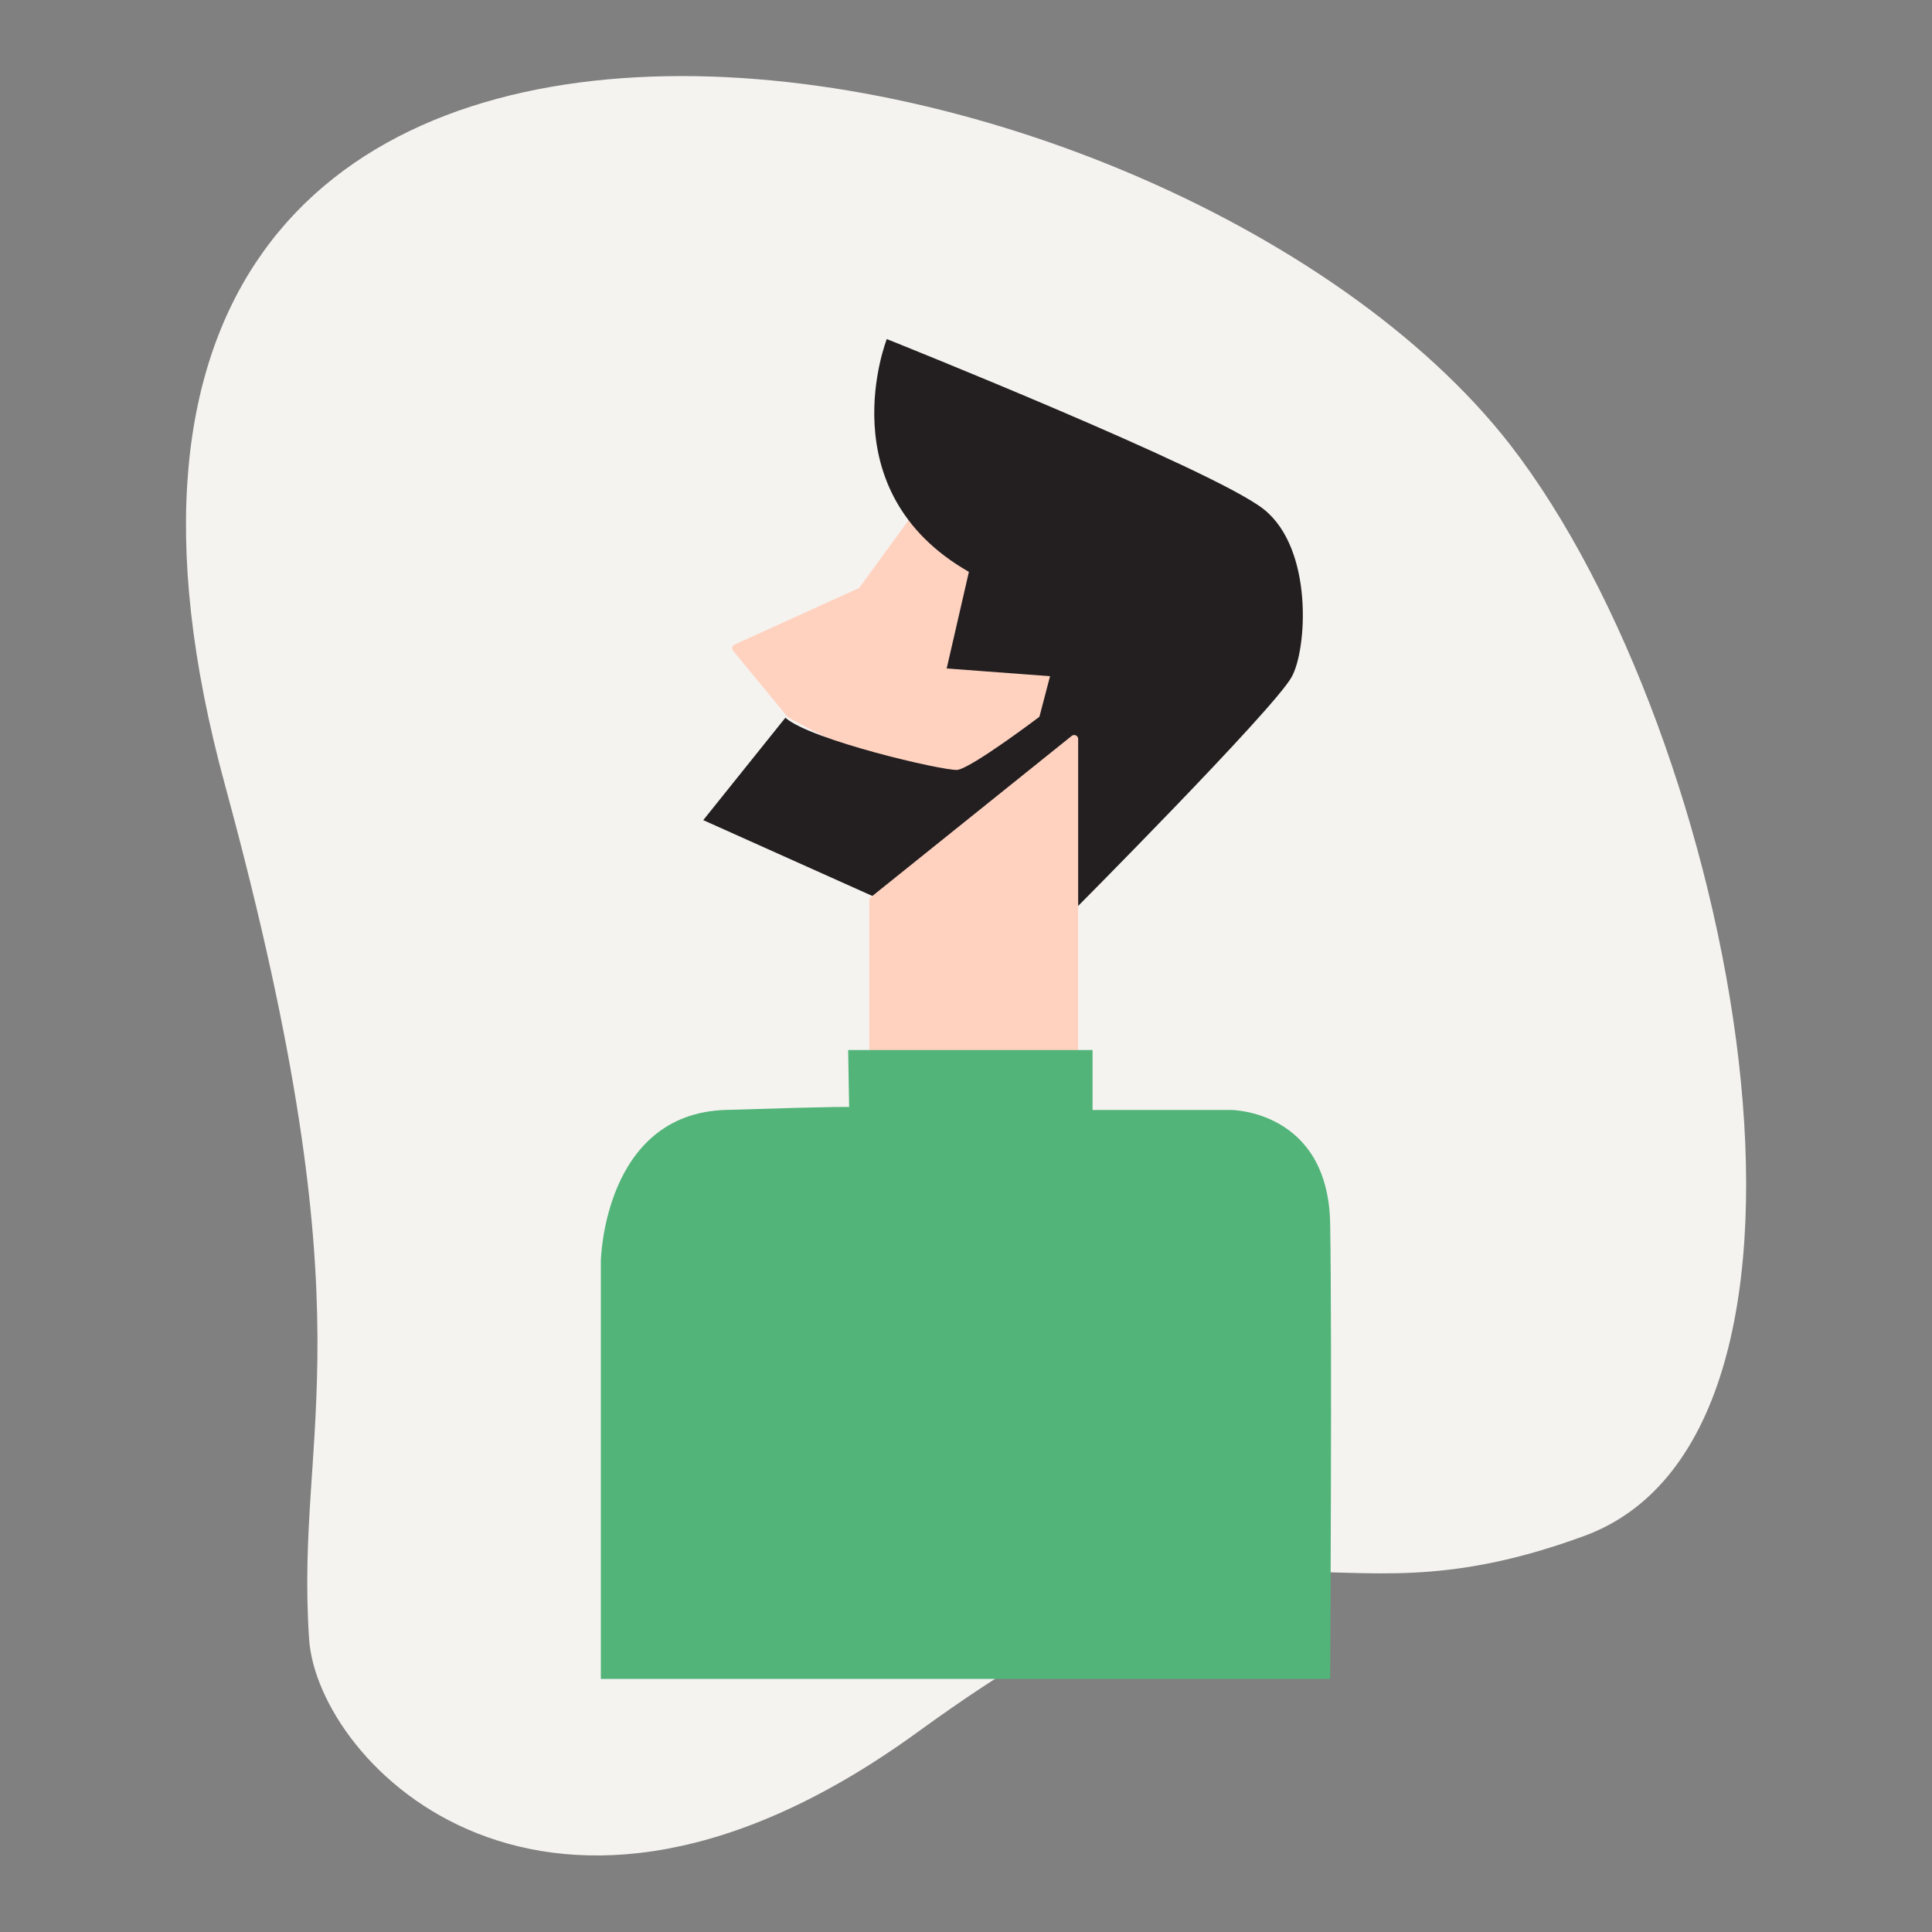
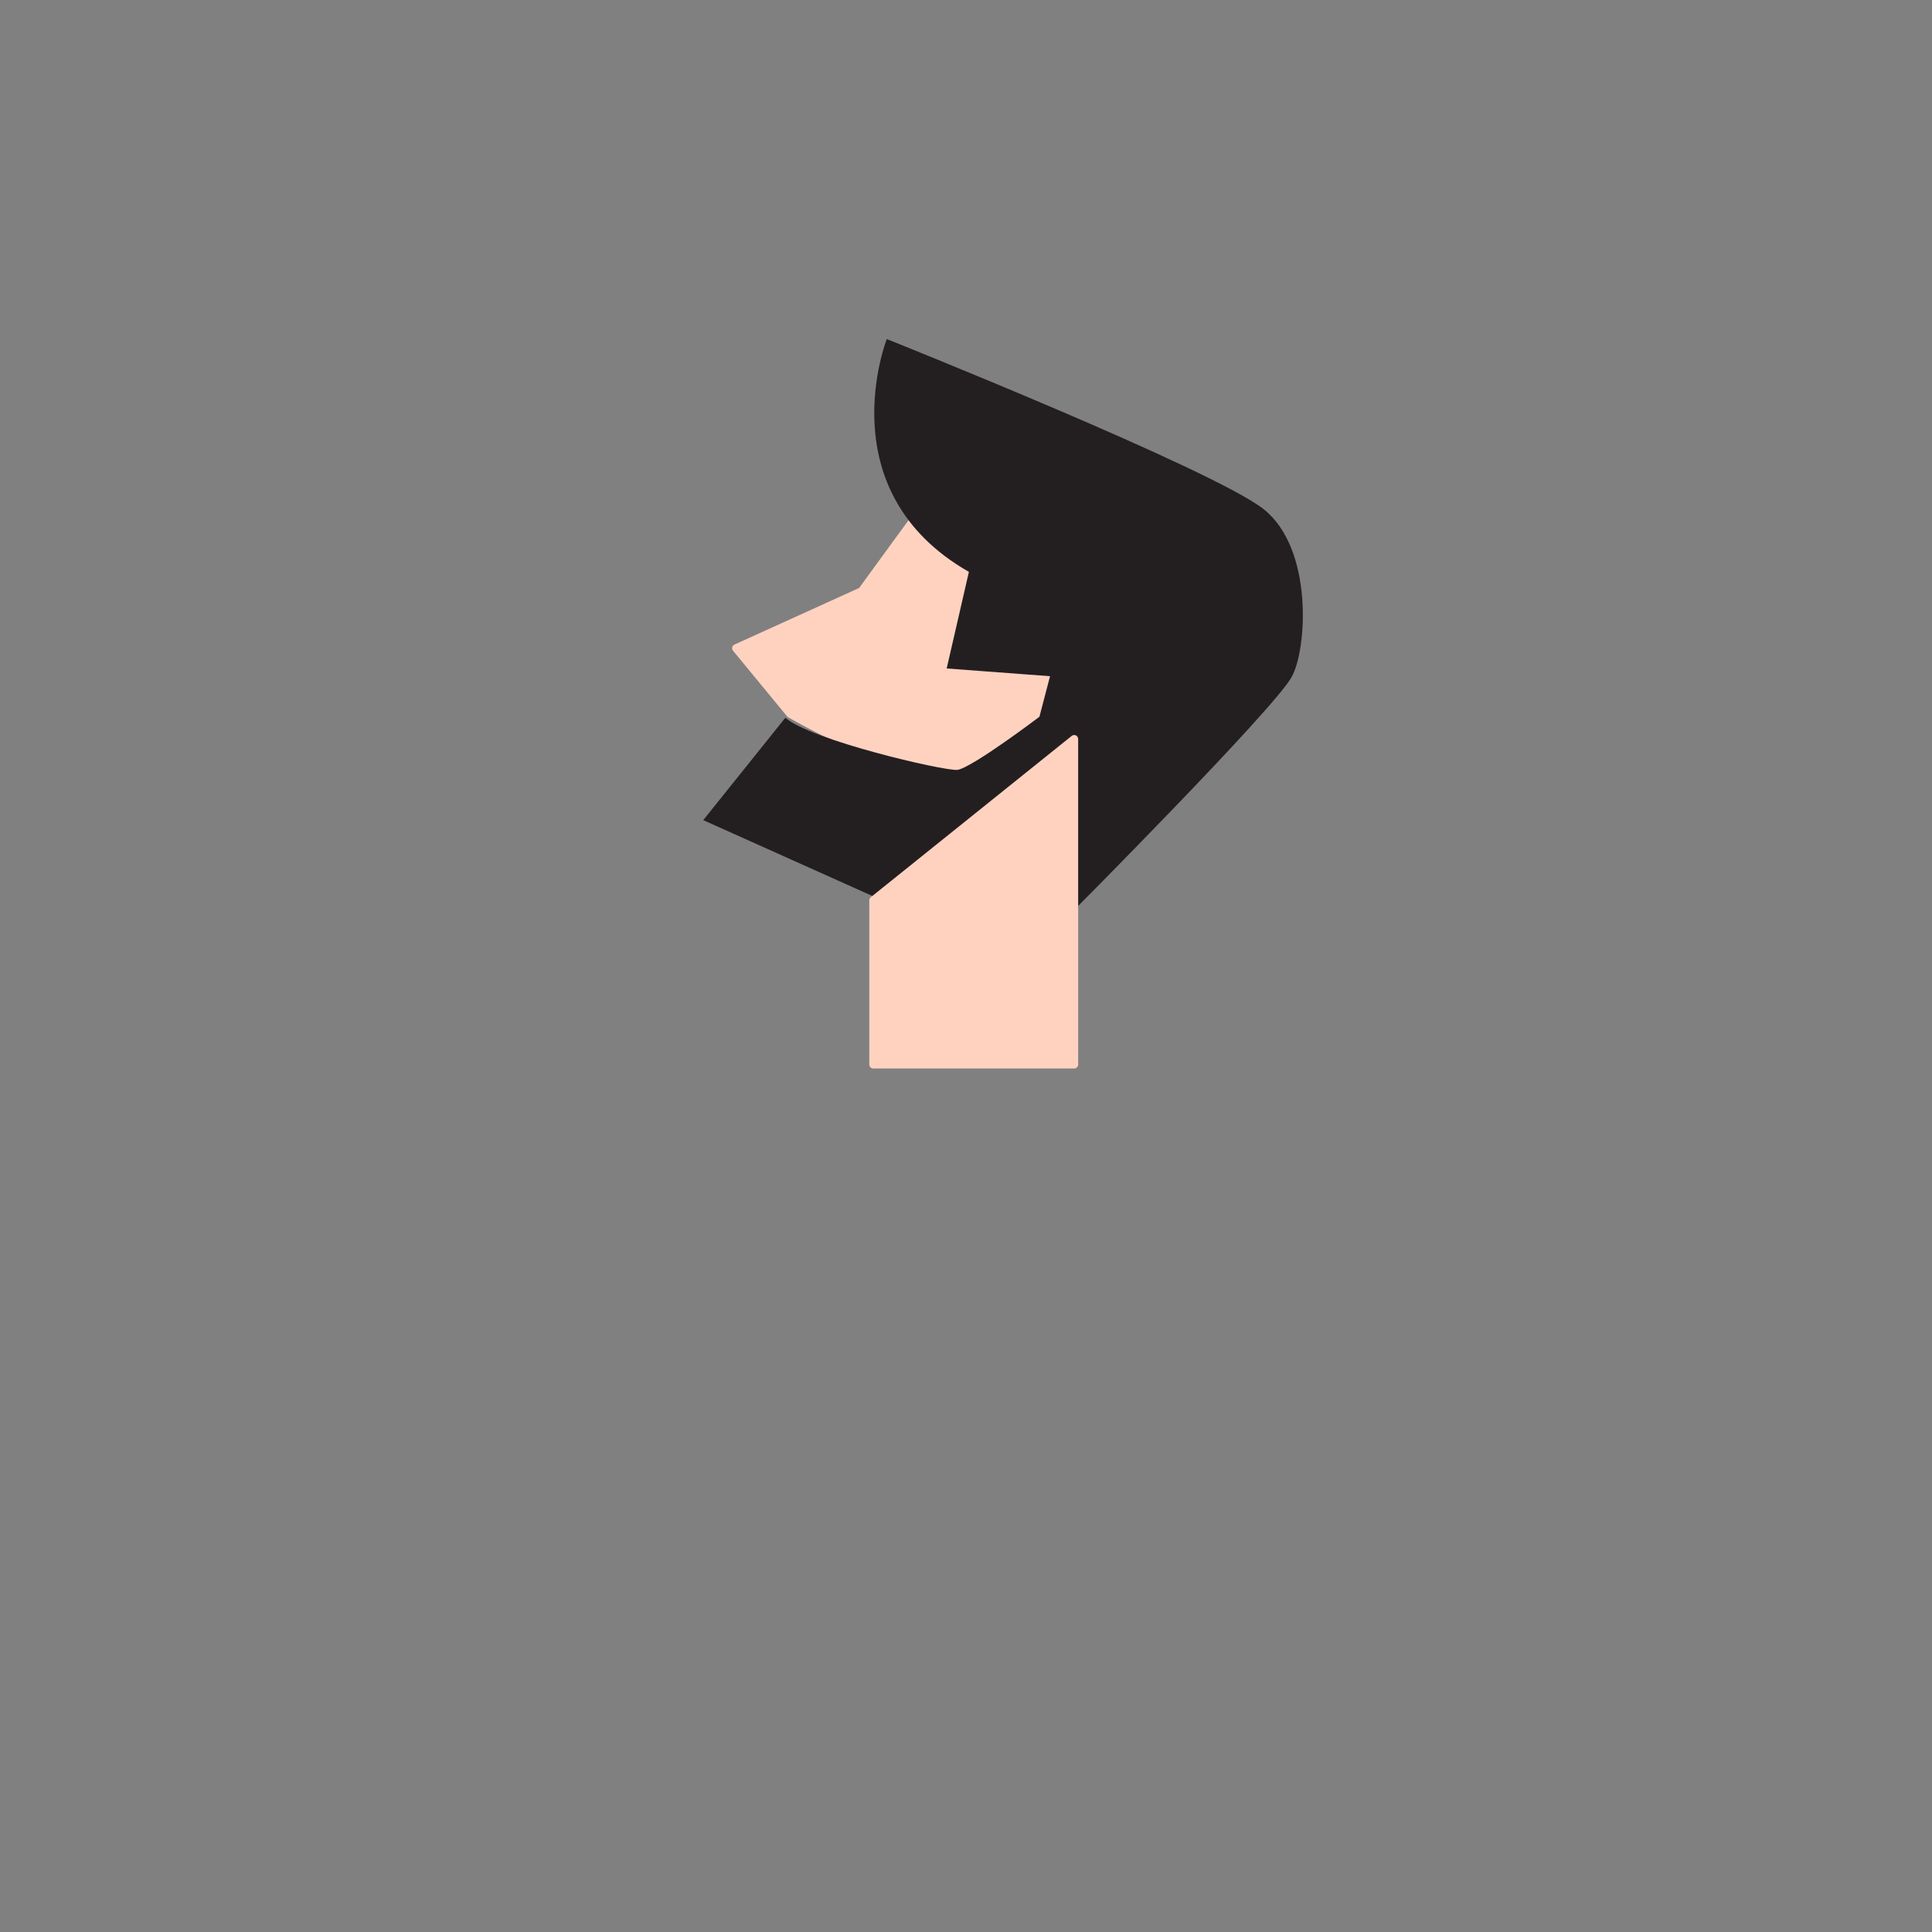
<svg xmlns="http://www.w3.org/2000/svg" id="Layer_1" x="0px" y="0px" viewBox="0 0 200 200" style="enable-background:new 0 0 200 200;" xml:space="preserve">
  <rect x="0" y="0" width="200" height="200" fill="#808080" stroke="none" />
  <style type="text/css"> .st0{fill:#F7F2F2;} .st1{fill:#EACECE;} .st2{display:none;} .st3{display:inline;fill:none;stroke:#D16584;stroke-miterlimit:10;} .st4{fill:#F7F2F2;stroke:#FF5C5C;stroke-width:3;stroke-miterlimit:10;} .st5{fill:#F7F2F2;stroke:#FF5C5C;stroke-width:3;stroke-linecap:round;stroke-linejoin:round;stroke-miterlimit:10;} .st6{fill:#F7F2F2;stroke:#FF5C5C;stroke-width:7;stroke-linecap:round;stroke-linejoin:round;stroke-miterlimit:10;} .st7{fill:none;stroke:#FF5C5C;stroke-width:3;stroke-linecap:round;stroke-linejoin:round;stroke-miterlimit:10;} .st8{fill:#FFD2C0;} .st9{fill:#FF5C5C;} .st10{fill:#FC8888;} .st11{fill:#E0B8AA;} .st12{fill:none;stroke:#D16584;stroke-miterlimit:10;} .st13{fill:#F9B2B2;} .st14{fill:#FFFFFF;stroke:#FF5C5C;stroke-width:3;stroke-miterlimit:10;} .st15{fill:#FFFFFF;stroke:#FF5C5C;stroke-width:3;stroke-linecap:round;stroke-linejoin:round;stroke-miterlimit:10;} .st16{fill:#FFFFFF;stroke:#FF5C5C;stroke-width:7;stroke-linecap:round;stroke-linejoin:round;stroke-miterlimit:10;} .st17{fill:#52B479;} .st18{fill:#80D69D;} .st19{fill:none;stroke:#FF5C5C;stroke-width:3;stroke-miterlimit:10;} .st20{fill:none;stroke:#FF5C5C;stroke-width:7;stroke-linecap:round;stroke-linejoin:round;stroke-miterlimit:10;} .st21{fill:none;stroke:#52B479;stroke-width:3;stroke-linecap:round;stroke-linejoin:round;stroke-miterlimit:10;} .st22{fill:none;stroke:#FF5C5C;stroke-width:6;stroke-linecap:round;stroke-linejoin:round;stroke-miterlimit:10;} .st23{fill:#FFFFFF;stroke:#FF5C5C;stroke-width:0.777;stroke-miterlimit:10;} .st24{fill:#FFFFFF;stroke:#FF5C5C;stroke-width:0.777;stroke-linecap:round;stroke-linejoin:round;stroke-miterlimit:10;} .st25{fill:none;stroke:#FF5C5C;stroke-width:0.777;stroke-miterlimit:10;} .st26{fill:none;stroke:#FF5C5C;stroke-width:1.814;stroke-linecap:round;stroke-linejoin:round;stroke-miterlimit:10;} .st27{fill:none;stroke:#FF5C5C;stroke-width:0.777;stroke-linecap:round;stroke-linejoin:round;stroke-miterlimit:10;} .st28{fill:none;stroke:#52B479;stroke-width:0.777;stroke-linecap:round;stroke-linejoin:round;stroke-miterlimit:10;} .st29{fill:none;stroke:#FF5C5C;stroke-width:1.555;stroke-linecap:round;stroke-linejoin:round;stroke-miterlimit:10;} .st30{fill:#C49B9B;stroke:#FF5C5C;stroke-width:3;stroke-miterlimit:10;} .st31{fill:#F7EBEB;} .st32{fill:#FFFFFF;} .st33{fill:none;stroke:#FF5C5C;stroke-width:10;stroke-linecap:round;stroke-linejoin:round;stroke-miterlimit:10;} .st34{fill:none;stroke:#52B479;stroke-width:10;stroke-linecap:round;stroke-linejoin:round;stroke-miterlimit:10;} .st35{fill:none;stroke:#52B479;stroke-width:15;stroke-linecap:round;stroke-linejoin:round;stroke-miterlimit:10;} .st36{fill:none;stroke:#FF5C5C;stroke-width:1.268;stroke-linecap:round;stroke-linejoin:round;stroke-miterlimit:10;} .st37{fill:#FFFFFF;stroke:#FF5C5C;stroke-width:1.268;stroke-miterlimit:10;} .st38{fill:none;stroke:#52B479;stroke-miterlimit:10;} .st39{fill:none;stroke:#FF5C5C;stroke-width:1.787;stroke-linecap:round;stroke-linejoin:round;stroke-miterlimit:10;} .st40{fill:#FFFFFF;stroke:#FF5C5C;stroke-width:1.787;stroke-miterlimit:10;} .st41{fill:none;stroke:#52B479;stroke-width:1.787;stroke-linecap:round;stroke-linejoin:round;stroke-miterlimit:10;} .st42{fill:#FFFFFF;stroke:#FF5C5C;stroke-width:1.322;stroke-miterlimit:10;} .st43{fill:none;stroke:#FF5C5C;stroke-width:1.322;stroke-linecap:round;stroke-linejoin:round;stroke-miterlimit:10;} .st44{fill:none;stroke:#52B479;stroke-width:1.322;stroke-linecap:round;stroke-linejoin:round;stroke-miterlimit:10;} .st45{fill:none;stroke:#FC8888;stroke-miterlimit:10;} .st46{fill:none;stroke:#FC8888;stroke-width:0.932;stroke-miterlimit:10;} .st47{fill:none;stroke:#FC8888;stroke-width:1.036;stroke-miterlimit:10;} .st48{fill:none;stroke:#FC8888;stroke-width:0.766;stroke-miterlimit:10;} .st49{fill:none;stroke:#FC8888;stroke-width:0.747;stroke-miterlimit:10;} .st50{fill:#FFFFFF;stroke:#52B479;stroke-width:3;stroke-linecap:round;stroke-linejoin:round;stroke-miterlimit:10;} .st51{fill:none;stroke:#FF5C5C;stroke-width:1.412;stroke-linecap:round;stroke-linejoin:round;stroke-miterlimit:10;} .st52{fill:#FFFFFF;stroke:#52B479;stroke-width:1.412;stroke-linecap:round;stroke-linejoin:round;stroke-miterlimit:10;} .st53{fill:none;stroke:#FF5C5C;stroke-width:0.565;stroke-linecap:round;stroke-linejoin:round;stroke-miterlimit:10;} .st54{fill:#FFFFFF;stroke:#52B479;stroke-width:0.565;stroke-linecap:round;stroke-linejoin:round;stroke-miterlimit:10;} .st55{fill:#342323;} .st56{fill:#FFFFFF;stroke:#342323;stroke-width:0.565;stroke-linecap:round;stroke-linejoin:round;stroke-miterlimit:10;} .st57{fill:#665656;} .st58{fill:#F5F3F0;} .st59{fill:#231F20;} .st60{fill:none;stroke:#231F20;stroke-width:0.565;stroke-linecap:round;stroke-linejoin:round;stroke-miterlimit:10;} .st61{fill:#FFFFFF;stroke:#231F20;stroke-width:0.565;stroke-linecap:round;stroke-linejoin:round;stroke-miterlimit:10;} .st62{fill:#443D39;} .st63{fill:none;stroke:#443D39;stroke-width:0.565;stroke-linecap:round;stroke-linejoin:round;stroke-miterlimit:10;} .st64{fill:#F69045;} .st65{fill:#FFFFFF;stroke:#443D39;stroke-width:0.565;stroke-linecap:round;stroke-linejoin:round;stroke-miterlimit:10;} .st66{fill:#263238;} .st67{fill:none;stroke:#263238;stroke-width:0.565;stroke-linecap:round;stroke-linejoin:round;stroke-miterlimit:10;} .st68{fill:#FFFFFF;stroke:#263238;stroke-width:0.565;stroke-linecap:round;stroke-linejoin:round;stroke-miterlimit:10;} .st69{fill:none;stroke:#F7EBEB;stroke-width:1.051;stroke-miterlimit:10;} .st70{fill:#FFFFFF;stroke:#FF5C5C;stroke-width:1.377;stroke-miterlimit:10;} .st71{fill:none;stroke:#FF5C5C;stroke-width:1.162;stroke-linecap:round;stroke-linejoin:round;stroke-miterlimit:10;} .st72{fill:#FFFFFF;stroke:#FF5C5C;stroke-miterlimit:10;} .st73{fill:none;stroke:#52B479;stroke-width:2;stroke-linecap:round;stroke-linejoin:round;} .st74{fill:none;stroke:#52B479;stroke-width:2;stroke-linecap:round;stroke-linejoin:round;stroke-dasharray:9.02,9.02,9.02,9.02;} .st75{fill:none;stroke:#52B479;stroke-width:2;stroke-linecap:round;stroke-linejoin:round;stroke-dasharray:9.02,9.02,9.02,9.02,9.02,9.02;} .st76{fill:#FFFFFF;stroke:#52B479;stroke-width:0.938;stroke-linecap:round;stroke-linejoin:round;stroke-miterlimit:10;} .st77{fill:none;stroke:#52B479;stroke-width:0.986;stroke-linecap:round;stroke-linejoin:round;stroke-miterlimit:10;} .st78{fill:none;stroke:#FF5C5C;stroke-width:0.526;stroke-linecap:round;stroke-linejoin:round;stroke-miterlimit:10;} .st79{fill:#FFFFFF;stroke:#FF5C5C;stroke-width:0.526;stroke-miterlimit:10;} .st80{fill:none;stroke:#52B479;stroke-width:1.245;stroke-linecap:round;stroke-linejoin:round;stroke-miterlimit:10;} .st81{fill:none;stroke:#342323;stroke-width:1.245;stroke-linecap:round;stroke-linejoin:round;stroke-miterlimit:10;} .st82{fill:none;stroke:#443D39;stroke-width:0.5;stroke-miterlimit:10;} .st83{fill:none;stroke:#443D39;stroke-width:0.526;stroke-linecap:round;stroke-linejoin:round;stroke-miterlimit:10;} .st84{fill:#FFFFFF;stroke:#231F20;stroke-width:0.526;stroke-miterlimit:10;} .st85{fill:none;stroke:#231F20;stroke-width:1.245;stroke-linecap:round;stroke-linejoin:round;stroke-miterlimit:10;} .st86{fill:none;stroke:#F69045;stroke-width:1.245;stroke-linecap:round;stroke-linejoin:round;stroke-miterlimit:10;} .st87{fill:none;stroke:#263238;stroke-width:0.5;stroke-miterlimit:10;} .st88{fill:none;stroke:#263238;stroke-width:0.526;stroke-linecap:round;stroke-linejoin:round;stroke-miterlimit:10;} .st89{fill:#FFFFFF;stroke:#424D52;stroke-width:0.526;stroke-miterlimit:10;} .st90{fill:none;stroke:#424D52;stroke-width:1.245;stroke-linecap:round;stroke-linejoin:round;stroke-miterlimit:10;} .st91{fill:none;stroke:#263238;stroke-width:1.245;stroke-linecap:round;stroke-linejoin:round;stroke-miterlimit:10;} .st92{fill:none;stroke:#FF5C5C;stroke-width:0.599;stroke-linecap:round;stroke-linejoin:round;stroke-miterlimit:10;} .st93{fill:none;stroke:#52B479;stroke-width:0.473;stroke-miterlimit:10;} .st94{fill:none;stroke:#342323;stroke-width:0.473;stroke-miterlimit:10;} .st95{fill:#353031;} .st96{fill:none;stroke:#231F20;stroke-width:0.599;stroke-linecap:round;stroke-linejoin:round;stroke-miterlimit:10;} .st97{fill:none;stroke:#231F20;stroke-width:0.359;stroke-linecap:round;stroke-linejoin:round;stroke-miterlimit:10;} .st98{fill:#F4A671;} .st99{fill:#5E5753;} .st100{fill:#FFFFFF;stroke:#FF5C5C;stroke-width:0.527;stroke-miterlimit:10;} .st101{fill:none;stroke:#FF5C5C;stroke-width:0.444;stroke-linecap:round;stroke-linejoin:round;stroke-miterlimit:10;} .st102{fill:none;stroke:#FF5C5C;stroke-width:0.506;stroke-linecap:round;stroke-linejoin:round;stroke-miterlimit:10;} .st103{fill:none;stroke:#52B479;stroke-width:0.506;stroke-linecap:round;stroke-linejoin:round;stroke-miterlimit:10;} .st104{fill:#FFFFFF;stroke:#FF5C5C;stroke-width:0.383;stroke-miterlimit:10;} .st105{fill:none;stroke:#52B479;stroke-width:0.765;stroke-linecap:round;stroke-linejoin:round;} .st106{fill:none;stroke:#52B479;stroke-width:0.765;stroke-linecap:round;stroke-linejoin:round;stroke-dasharray:3.448,3.448,3.448,3.448;} .st107{fill:none;stroke:#52B479;stroke-width:0.765;stroke-linecap:round;stroke-linejoin:round;stroke-dasharray:3.448,3.448,3.448,3.448,3.448,3.448;} .st108{fill:#FFFFFF;stroke:#52B479;stroke-width:0.359;stroke-linecap:round;stroke-linejoin:round;stroke-miterlimit:10;} .st109{fill:none;stroke:#52B479;stroke-width:0.377;stroke-linecap:round;stroke-linejoin:round;stroke-miterlimit:10;} .st110{fill:none;stroke:#342323;stroke-width:0.506;stroke-linecap:round;stroke-linejoin:round;stroke-miterlimit:10;} .st111{fill:none;stroke:#342323;stroke-width:0.765;stroke-linecap:round;stroke-linejoin:round;} .st112{fill:none;stroke:#342323;stroke-width:0.765;stroke-linecap:round;stroke-linejoin:round;stroke-dasharray:3.448,3.448,3.448,3.448;} .st113{fill:none;stroke:#342323;stroke-width:0.765;stroke-linecap:round;stroke-linejoin:round;stroke-dasharray:3.448,3.448,3.448,3.448,3.448,3.448;} .st114{fill:#FFFFFF;stroke:#342323;stroke-width:0.359;stroke-linecap:round;stroke-linejoin:round;stroke-miterlimit:10;} .st115{fill:none;stroke:#342323;stroke-width:0.377;stroke-linecap:round;stroke-linejoin:round;stroke-miterlimit:10;} .st116{fill:#FFFFFF;stroke:#231F20;stroke-width:0.359;stroke-linecap:round;stroke-linejoin:round;stroke-miterlimit:10;} .st117{fill:#FFFFFF;stroke:#231F20;stroke-width:0.383;stroke-miterlimit:10;} .st118{fill:#77C994;} .st119{fill:none;stroke:#231F20;stroke-width:0.377;stroke-linecap:round;stroke-linejoin:round;stroke-miterlimit:10;} .st120{fill:none;stroke:#443D39;stroke-width:0.444;stroke-linecap:round;stroke-linejoin:round;stroke-miterlimit:10;} .st121{fill:none;stroke:#443D39;stroke-width:0.506;stroke-linecap:round;stroke-linejoin:round;stroke-miterlimit:10;} .st122{fill:none;stroke:#F69045;stroke-width:0.506;stroke-linecap:round;stroke-linejoin:round;stroke-miterlimit:10;} .st123{fill:#FFFFFF;stroke:#443D39;stroke-width:0.383;stroke-miterlimit:10;} .st124{fill:none;stroke:#F69045;stroke-width:0.765;stroke-linecap:round;stroke-linejoin:round;} .st125{fill:none;stroke:#F69045;stroke-width:0.765;stroke-linecap:round;stroke-linejoin:round;stroke-dasharray:3.448,3.448,3.448,3.448;} .st126{fill:none;stroke:#F69045;stroke-width:0.765;stroke-linecap:round;stroke-linejoin:round;stroke-dasharray:3.448,3.448,3.448,3.448,3.448,3.448;} .st127{fill:#FFFFFF;stroke:#443D39;stroke-width:0.359;stroke-linecap:round;stroke-linejoin:round;stroke-miterlimit:10;} .st128{fill:none;stroke:#443D39;stroke-width:0.377;stroke-linecap:round;stroke-linejoin:round;stroke-miterlimit:10;} .st129{fill:#FFFFFF;stroke:#263238;stroke-width:0.527;stroke-miterlimit:10;} .st130{fill:none;stroke:#263238;stroke-width:0.444;stroke-linecap:round;stroke-linejoin:round;stroke-miterlimit:10;} .st131{fill:none;stroke:#263238;stroke-width:0.506;stroke-linecap:round;stroke-linejoin:round;stroke-miterlimit:10;} .st132{fill:#FFFFFF;stroke:#263238;stroke-width:0.383;stroke-miterlimit:10;} .st133{fill:none;stroke:#263238;stroke-width:0.765;stroke-linecap:round;stroke-linejoin:round;} .st134{fill:none;stroke:#263238;stroke-width:0.765;stroke-linecap:round;stroke-linejoin:round;stroke-dasharray:3.448,3.448,3.448,3.448;} .st135{fill:none;stroke:#263238;stroke-width:0.765;stroke-linecap:round;stroke-linejoin:round;stroke-dasharray:3.448,3.448,3.448,3.448,3.448,3.448;} .st136{fill:#FFFFFF;stroke:#263238;stroke-width:0.359;stroke-linecap:round;stroke-linejoin:round;stroke-miterlimit:10;} .st137{fill:none;stroke:#263238;stroke-width:0.377;stroke-linecap:round;stroke-linejoin:round;stroke-miterlimit:10;} .st138{fill:none;stroke:#FF5C5C;stroke-width:1.681;stroke-linecap:round;stroke-linejoin:round;stroke-miterlimit:10;} .st139{fill:none;stroke:#FF5C5C;stroke-width:1.739;stroke-linecap:round;stroke-linejoin:round;stroke-miterlimit:10;} .st140{fill:#FFD2C0;stroke:#FFD2C0;stroke-width:0.821;stroke-linecap:round;stroke-linejoin:round;stroke-miterlimit:10;} .st141{fill:#FF5C5C;stroke:#FF5C5C;stroke-width:0.821;stroke-linecap:round;stroke-linejoin:round;stroke-miterlimit:10;} .st142{fill:#FFFFFF;stroke:#FF5C5C;stroke-width:0.939;stroke-miterlimit:10;} .st143{fill:#FFFFFF;stroke:#FF5C5C;stroke-width:0.939;stroke-linecap:round;stroke-linejoin:round;stroke-miterlimit:10;} .st144{fill:none;stroke:#FF5C5C;stroke-width:0.939;stroke-miterlimit:10;} .st145{fill:none;stroke:#FF5C5C;stroke-width:2.19;stroke-linecap:round;stroke-linejoin:round;stroke-miterlimit:10;} .st146{fill:none;stroke:#FF5C5C;stroke-width:0.939;stroke-linecap:round;stroke-linejoin:round;stroke-miterlimit:10;} .st147{fill:none;stroke:#52B479;stroke-width:0.939;stroke-linecap:round;stroke-linejoin:round;stroke-miterlimit:10;} .st148{fill:none;stroke:#FF5C5C;stroke-width:1.877;stroke-linecap:round;stroke-linejoin:round;stroke-miterlimit:10;} .st149{fill:#FFFFFF;stroke:#FF5C5C;stroke-width:0.982;stroke-miterlimit:10;} .st150{fill:#FFFFFF;stroke:#FF5C5C;stroke-width:0.982;stroke-linecap:round;stroke-linejoin:round;stroke-miterlimit:10;} .st151{fill:none;stroke:#FF5C5C;stroke-width:0.982;stroke-miterlimit:10;} .st152{fill:none;stroke:#FF5C5C;stroke-width:2;stroke-linecap:round;stroke-linejoin:round;stroke-miterlimit:10;} .st153{fill:none;stroke:#FF5C5C;stroke-width:0.982;stroke-linecap:round;stroke-linejoin:round;stroke-miterlimit:10;} .st154{fill:none;stroke:#52B479;stroke-width:0.982;stroke-linecap:round;stroke-linejoin:round;stroke-miterlimit:10;} .st155{fill:none;stroke:#FF5C5C;stroke-width:1.963;stroke-linecap:round;stroke-linejoin:round;stroke-miterlimit:10;} .st156{fill:none;stroke:#FF5C5C;stroke-width:2.29;stroke-linecap:round;stroke-linejoin:round;stroke-miterlimit:10;} .st157{fill:none;stroke:#FF5C5C;stroke-width:0.526;stroke-linecap:round;stroke-linejoin:round;stroke-miterlimit:10;} .st158{fill:none;stroke:#52B479;stroke-width:0.227;stroke-linecap:round;stroke-linejoin:round;stroke-miterlimit:10;} .st159{fill:none;stroke:#52B479;stroke-width:0.227;stroke-miterlimit:10;} .st160{fill:none;stroke:#52B479;stroke-width:0.132;stroke-miterlimit:10;} .st161{fill:none;stroke:#52B479;stroke-width:0.134;stroke-miterlimit:10;} .st162{fill:none;stroke:#52B479;stroke-width:0.129;stroke-miterlimit:10;} .st163{fill:none;stroke:#52B479;stroke-width:9.504846e-02;stroke-miterlimit:10;} .st164{fill:none;stroke:#52B479;stroke-width:9.152579e-02;stroke-miterlimit:10;} .st165{fill:#C5EDD1;} .st166{display:none;fill:#F7EBEB;} .st167{fill:none;stroke:#F7EBEB;stroke-miterlimit:10;} .st168{fill:none;stroke:#F7EBEB;stroke-width:0.962;stroke-miterlimit:10;} .st169{fill:none;stroke:#52B479;stroke-width:5;stroke-linecap:round;stroke-linejoin:round;stroke-miterlimit:10;} .st170{fill:#FFD2C0;stroke:#FFD2C0;stroke-width:0.458;stroke-linecap:round;stroke-linejoin:round;stroke-miterlimit:10;} .st171{fill:#FCEDED;} .st172{fill:#F3FCD0;} .st173{fill:#CCFF00;} .st174{fill:#F69045;stroke:#F69045;stroke-width:0.821;stroke-linecap:round;stroke-linejoin:round;stroke-miterlimit:10;} .st175{fill:#353333;} .st176{fill:none;stroke:#231F20;stroke-width:0.444;stroke-linecap:round;stroke-linejoin:round;stroke-miterlimit:10;} .st177{fill:none;stroke:#231F20;stroke-linecap:round;stroke-linejoin:round;stroke-miterlimit:10;} </style>
-   <path class="st58" d="M32,169.7c0.9,12.9,24.6,37.5,63,9.6s39.6-9.5,69-20.3s15.8-82.7-7.7-113c-35.8-45.9-161-67.2-133,35.3 C38.7,137.9,30.5,147.5,32,169.7z" />
  <path class="st140" d="M95.4,52.7l-6.2,8.5l-13,5.9l5.6,6.8c0,0,12,7,17.2,5.7c5.2-1.2,14.9-11.6,14.9-11.6L95.4,52.7z" />
  <path class="st59" d="M91.8,35.1c0,0-6.2,15.7,8.5,24.1l-2.3,10l10.7,0.8l-1.1,4.2c0,0-7,5.3-8.5,5.5c-1.5,0.1-15.2-3.1-17.8-5.4 l-8.5,10.6l22.3,10l14.4-16.1l1.4,0.1v15.6c0,0,20.9-21,22.8-24.4c1.6-2.8,2.3-13.3-2.9-17.4C125.6,48.6,91.8,35.1,91.8,35.1z" />
  <polygon class="st140" points="90.4,93.2 90.4,110.2 111.2,110.2 111.2,76.5 " />
-   <path class="st17" d="M87.8,108.7h25.3v6.2h14.3c0,0,10.1,0,10.3,11.8s0,47.1,0,47.1H62.2v-43.3c0,0,0.3-15.2,12.9-15.6 c12.6-0.4,12.8-0.3,12.8-0.3L87.8,108.7z" />
</svg>